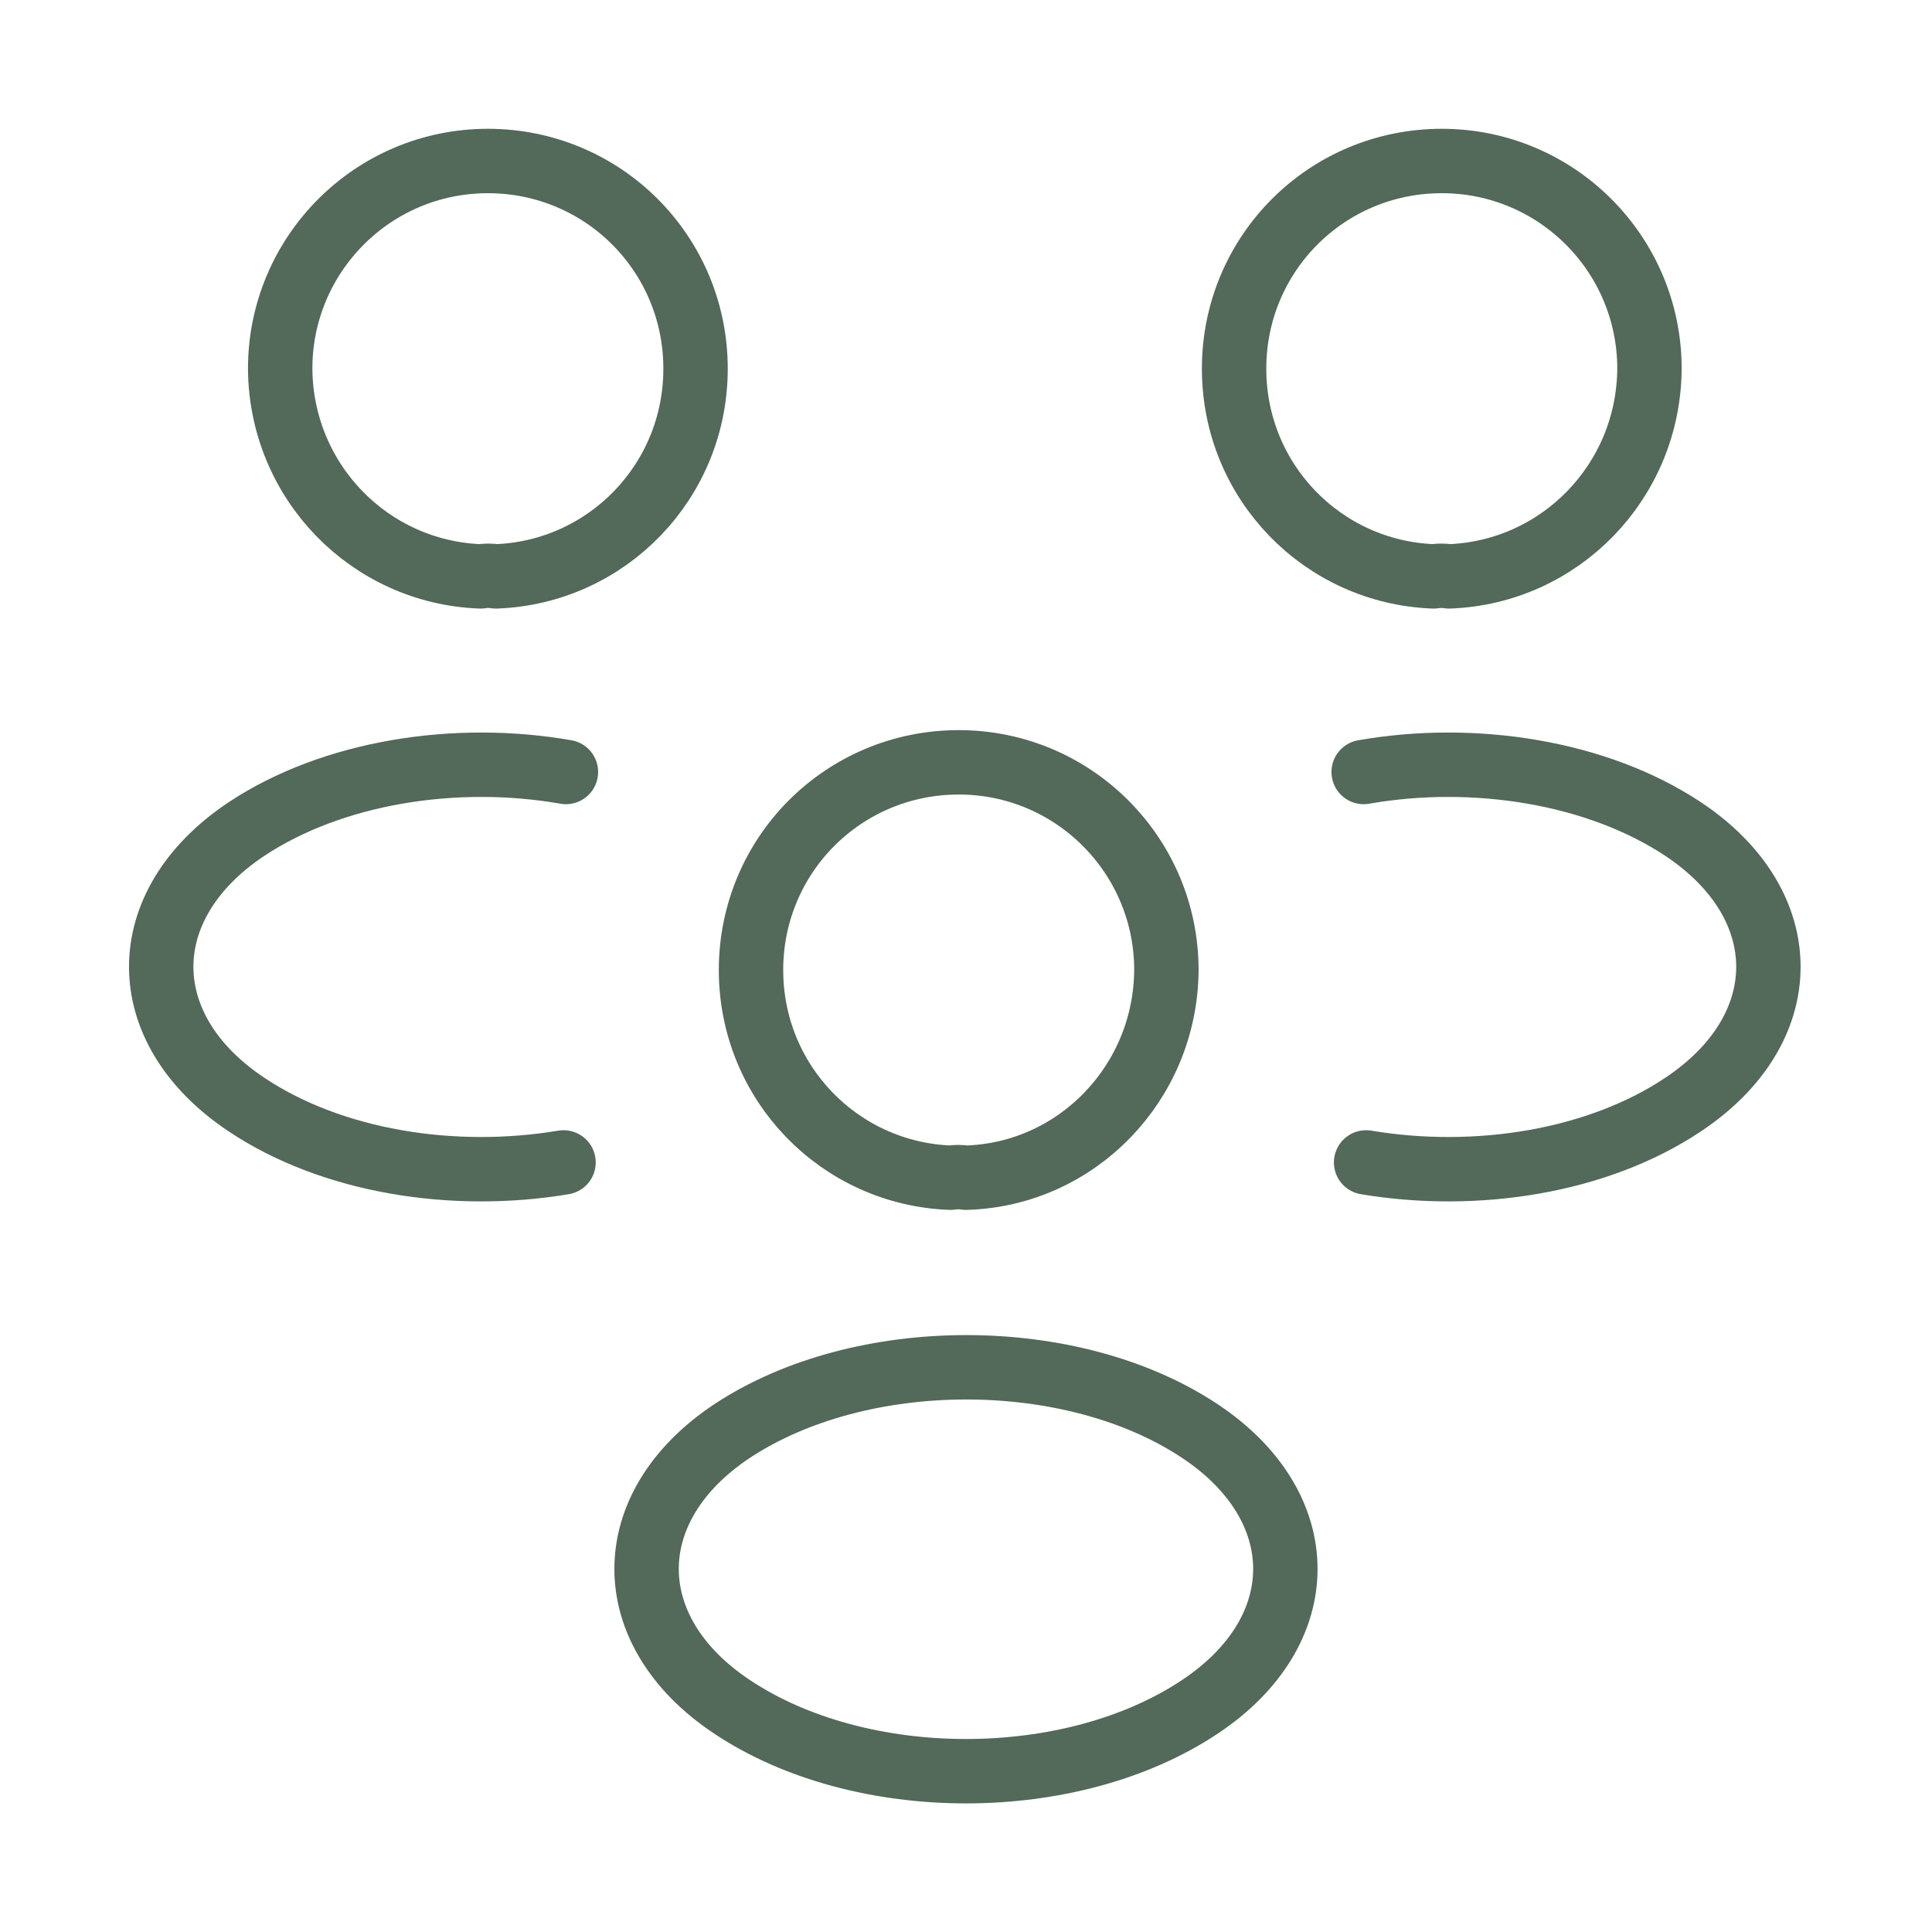
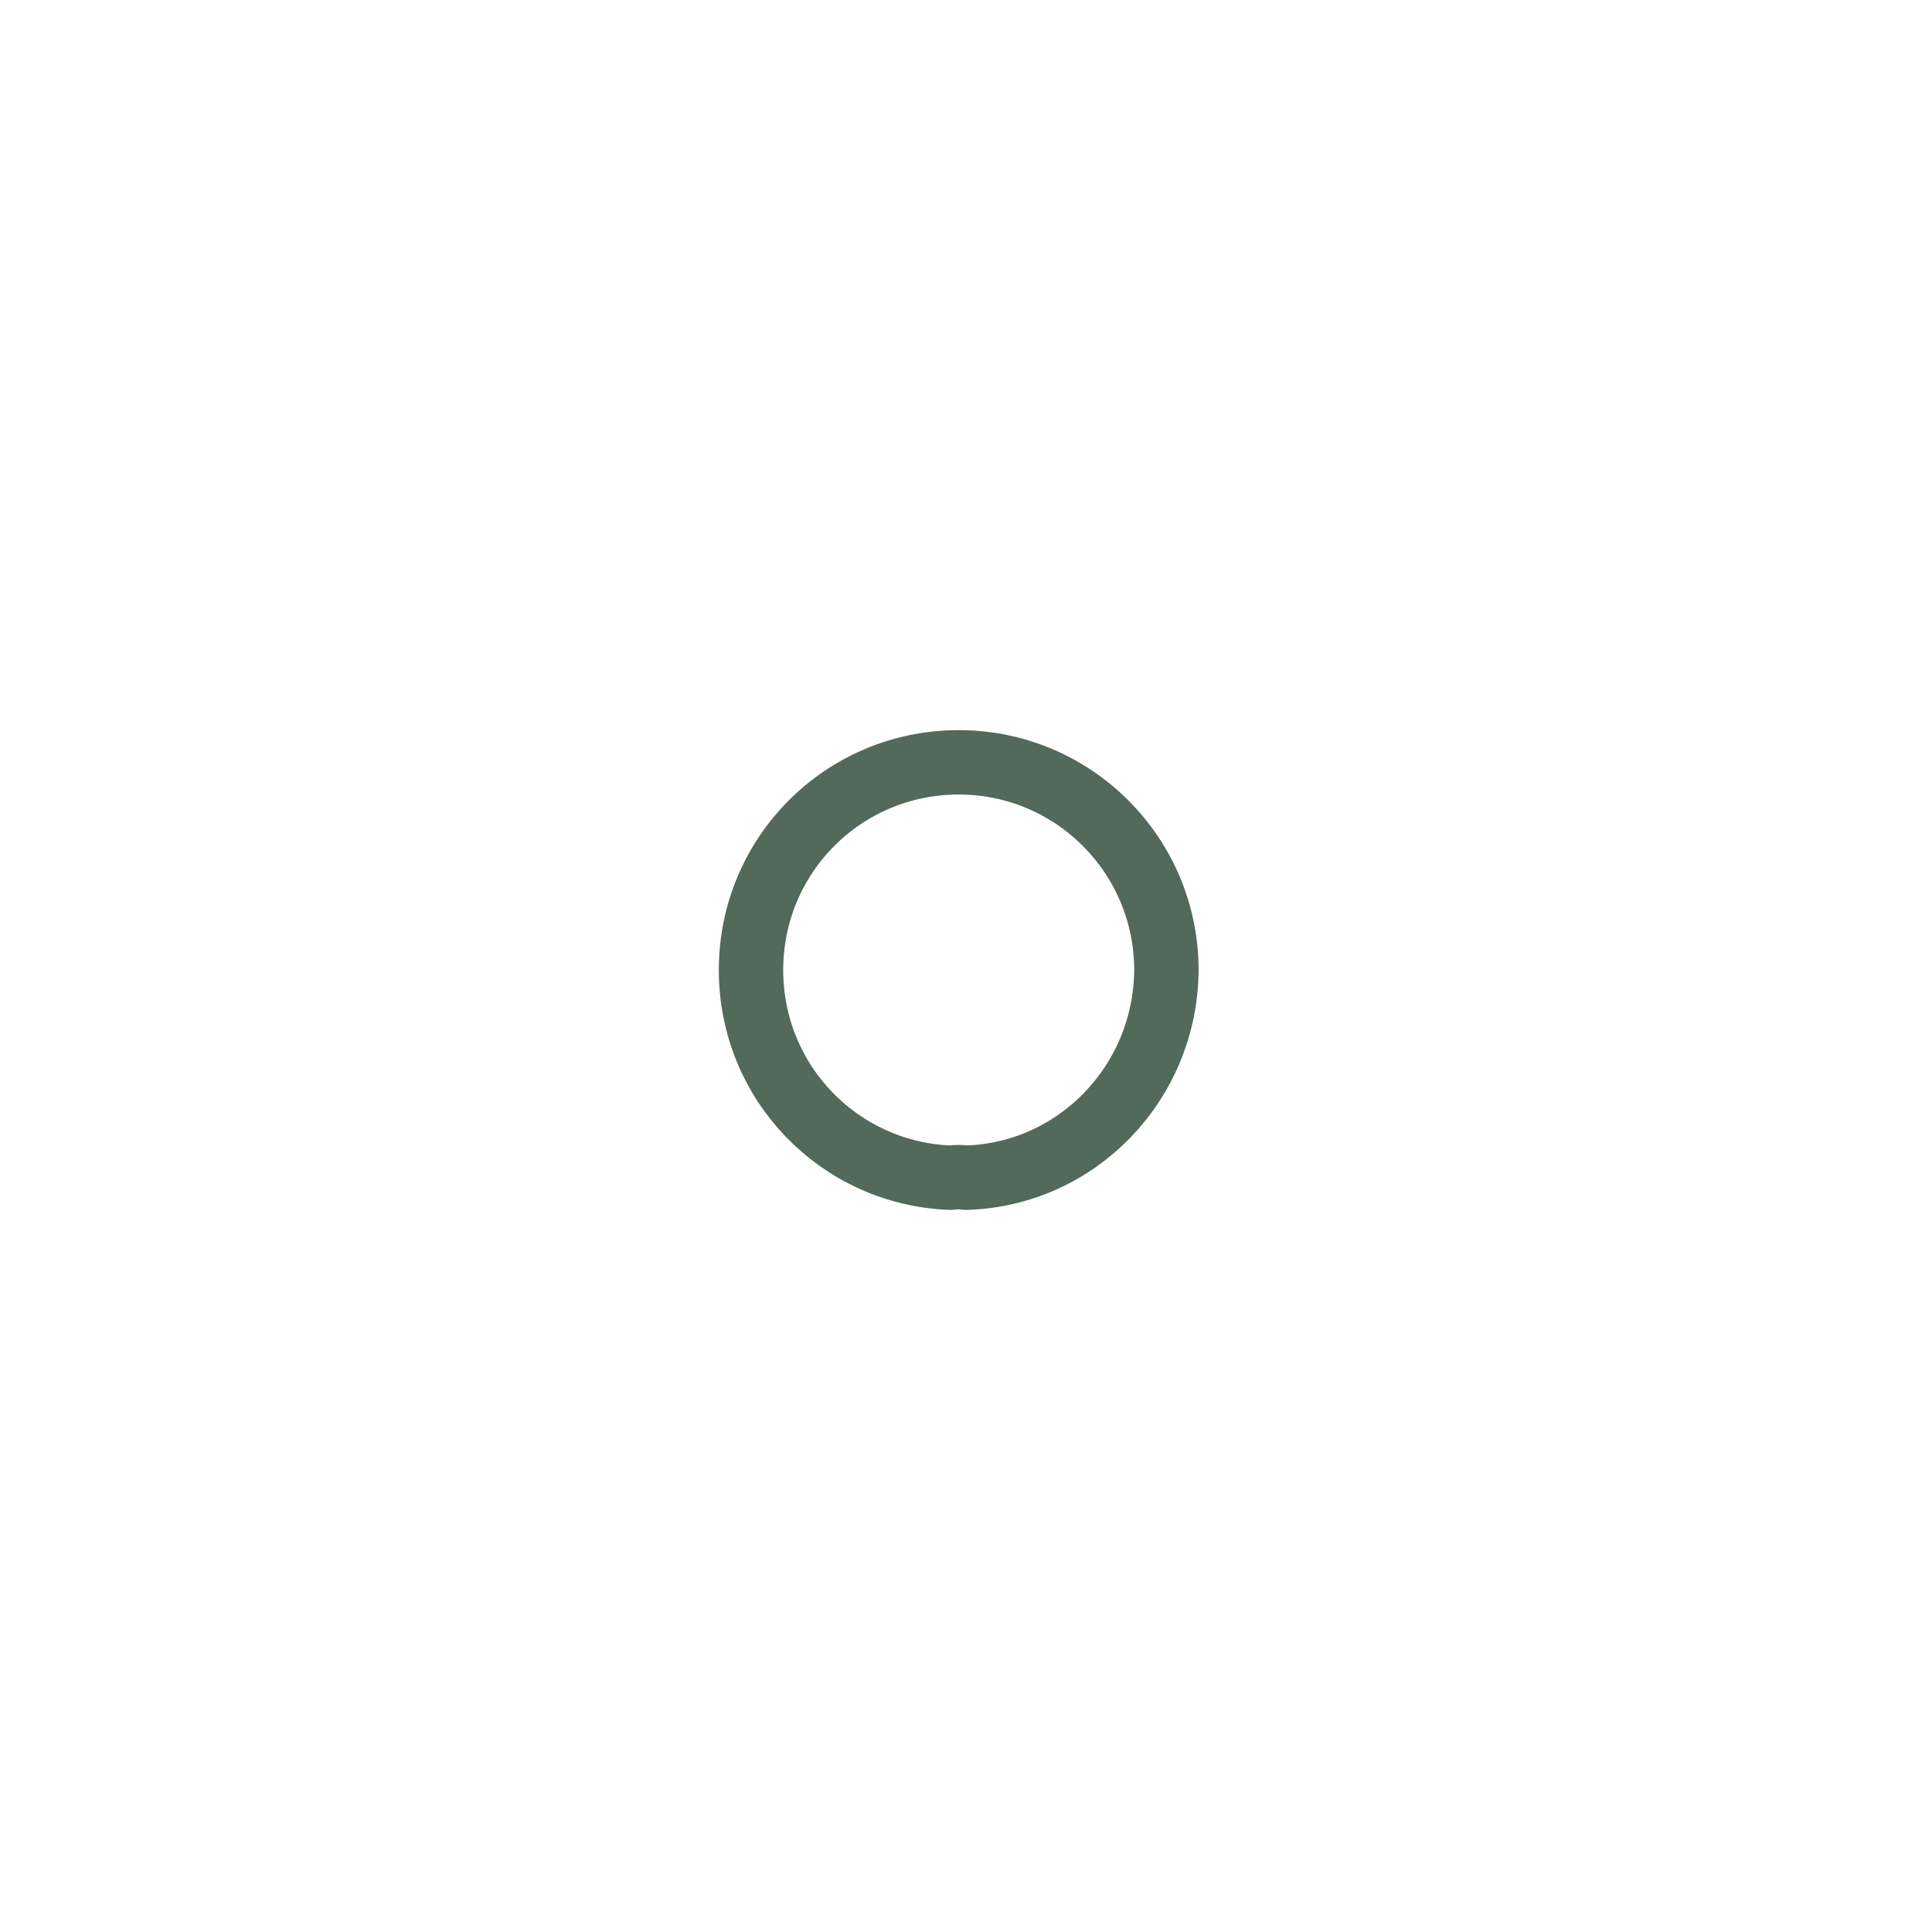
<svg xmlns="http://www.w3.org/2000/svg" width="105" height="105" viewBox="0 0 105 105" fill="none">
-   <path d="M78.752 31.325C78.489 31.281 78.183 31.281 77.92 31.325C71.883 31.106 67.07 26.163 67.07 20.038C67.07 13.781 72.102 8.75 78.358 8.75C84.614 8.75 89.645 13.825 89.645 20.038C89.602 26.163 84.789 31.106 78.752 31.325Z" stroke="#53695A" stroke-width="3.5" stroke-linecap="round" stroke-linejoin="round" />
-   <path d="M74.245 63.175C80.238 64.181 86.845 63.131 91.482 60.025C97.651 55.913 97.651 49.175 91.482 45.062C86.801 41.956 80.107 40.906 74.113 41.956" stroke="#53695A" stroke-width="3.5" stroke-linecap="round" stroke-linejoin="round" />
-   <path d="M26.12 31.325C26.383 31.281 26.689 31.281 26.952 31.325C32.989 31.106 37.802 26.163 37.802 20.038C37.802 13.781 32.77 8.75 26.514 8.75C20.258 8.75 15.227 13.825 15.227 20.038C15.27 26.163 20.083 31.106 26.12 31.325Z" stroke="#53695A" stroke-width="3.5" stroke-linecap="round" stroke-linejoin="round" />
-   <path d="M30.626 63.175C24.632 64.181 18.026 63.131 13.388 60.025C7.22 55.913 7.22 49.175 13.388 45.062C18.07 41.956 24.763 40.906 30.757 41.956" stroke="#53695A" stroke-width="3.5" stroke-linecap="round" stroke-linejoin="round" />
  <path d="M52.498 64.006C52.235 63.962 51.929 63.962 51.666 64.006C45.629 63.787 40.816 58.844 40.816 52.719C40.816 46.462 45.848 41.431 52.104 41.431C58.36 41.431 63.391 46.506 63.391 52.719C63.348 58.844 58.535 63.831 52.498 64.006Z" stroke="#53695A" stroke-width="3.5" stroke-linecap="round" stroke-linejoin="round" />
-   <path d="M39.767 77.787C33.598 81.9 33.598 88.637 39.767 92.75C46.767 97.431 58.23 97.431 65.23 92.75C71.398 88.637 71.398 81.9 65.23 77.787C58.273 73.15 46.767 73.15 39.767 77.787Z" stroke="#53695A" stroke-width="3.5" stroke-linecap="round" stroke-linejoin="round" />
</svg>